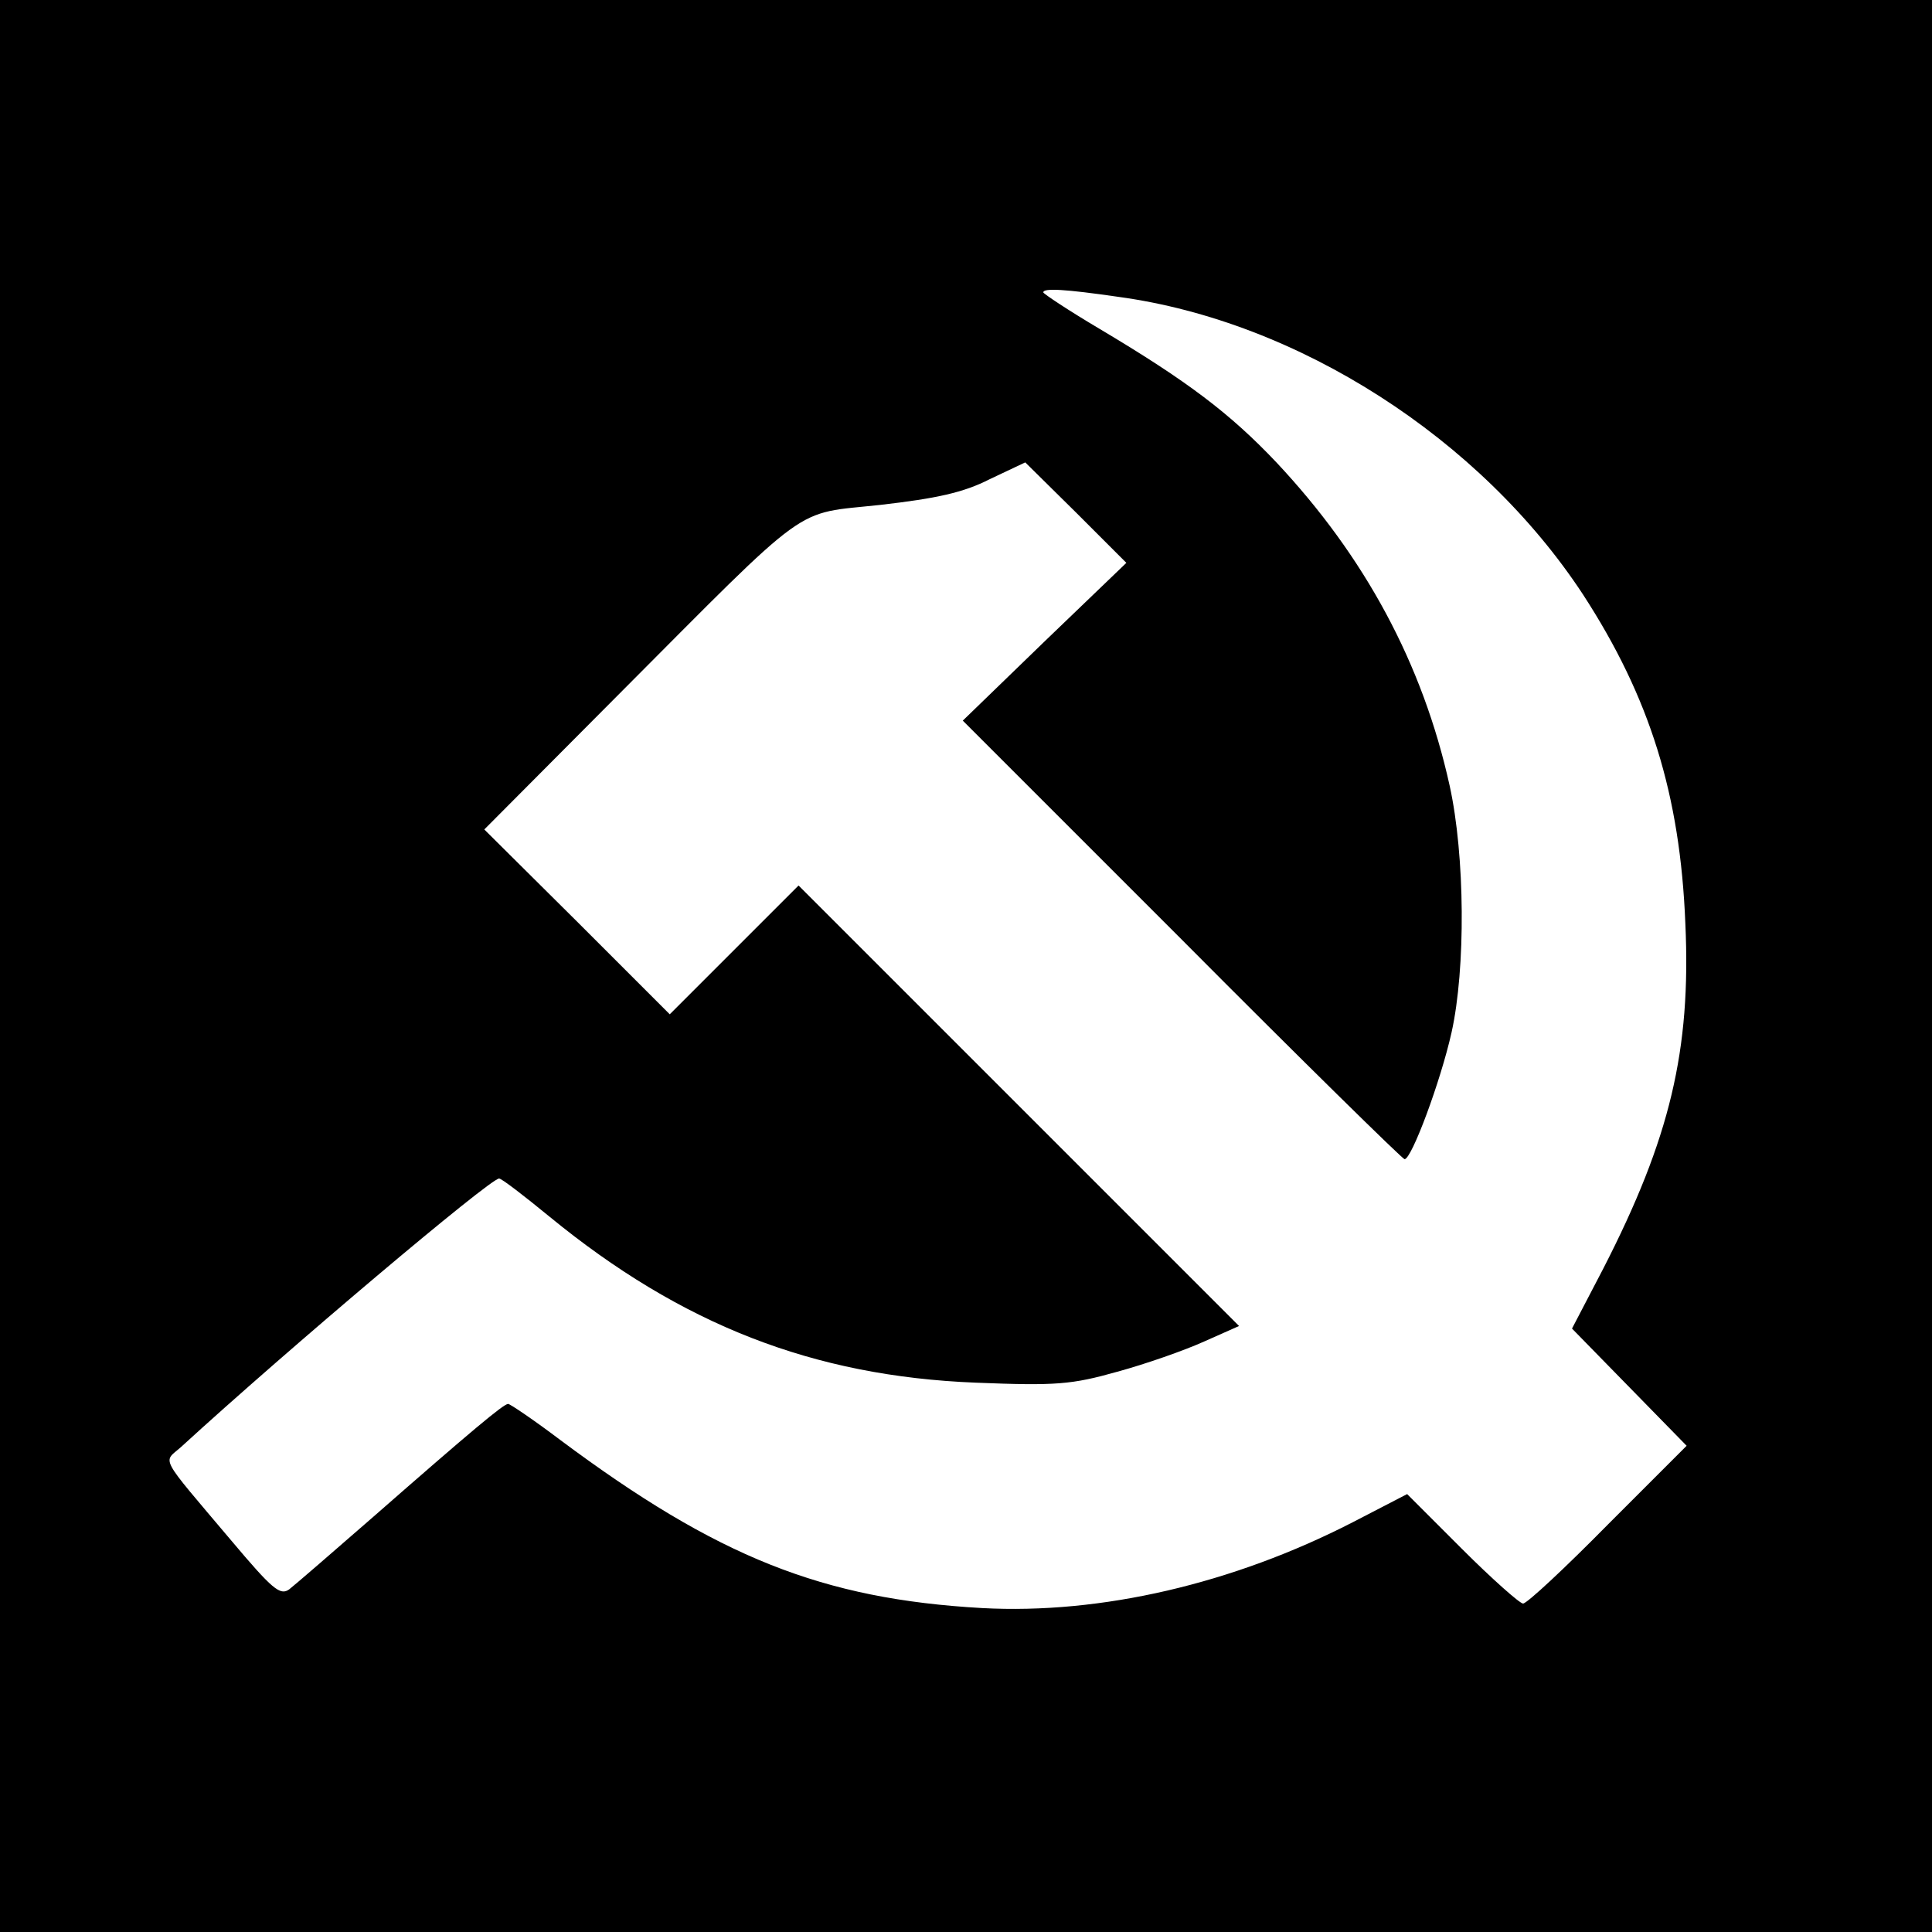
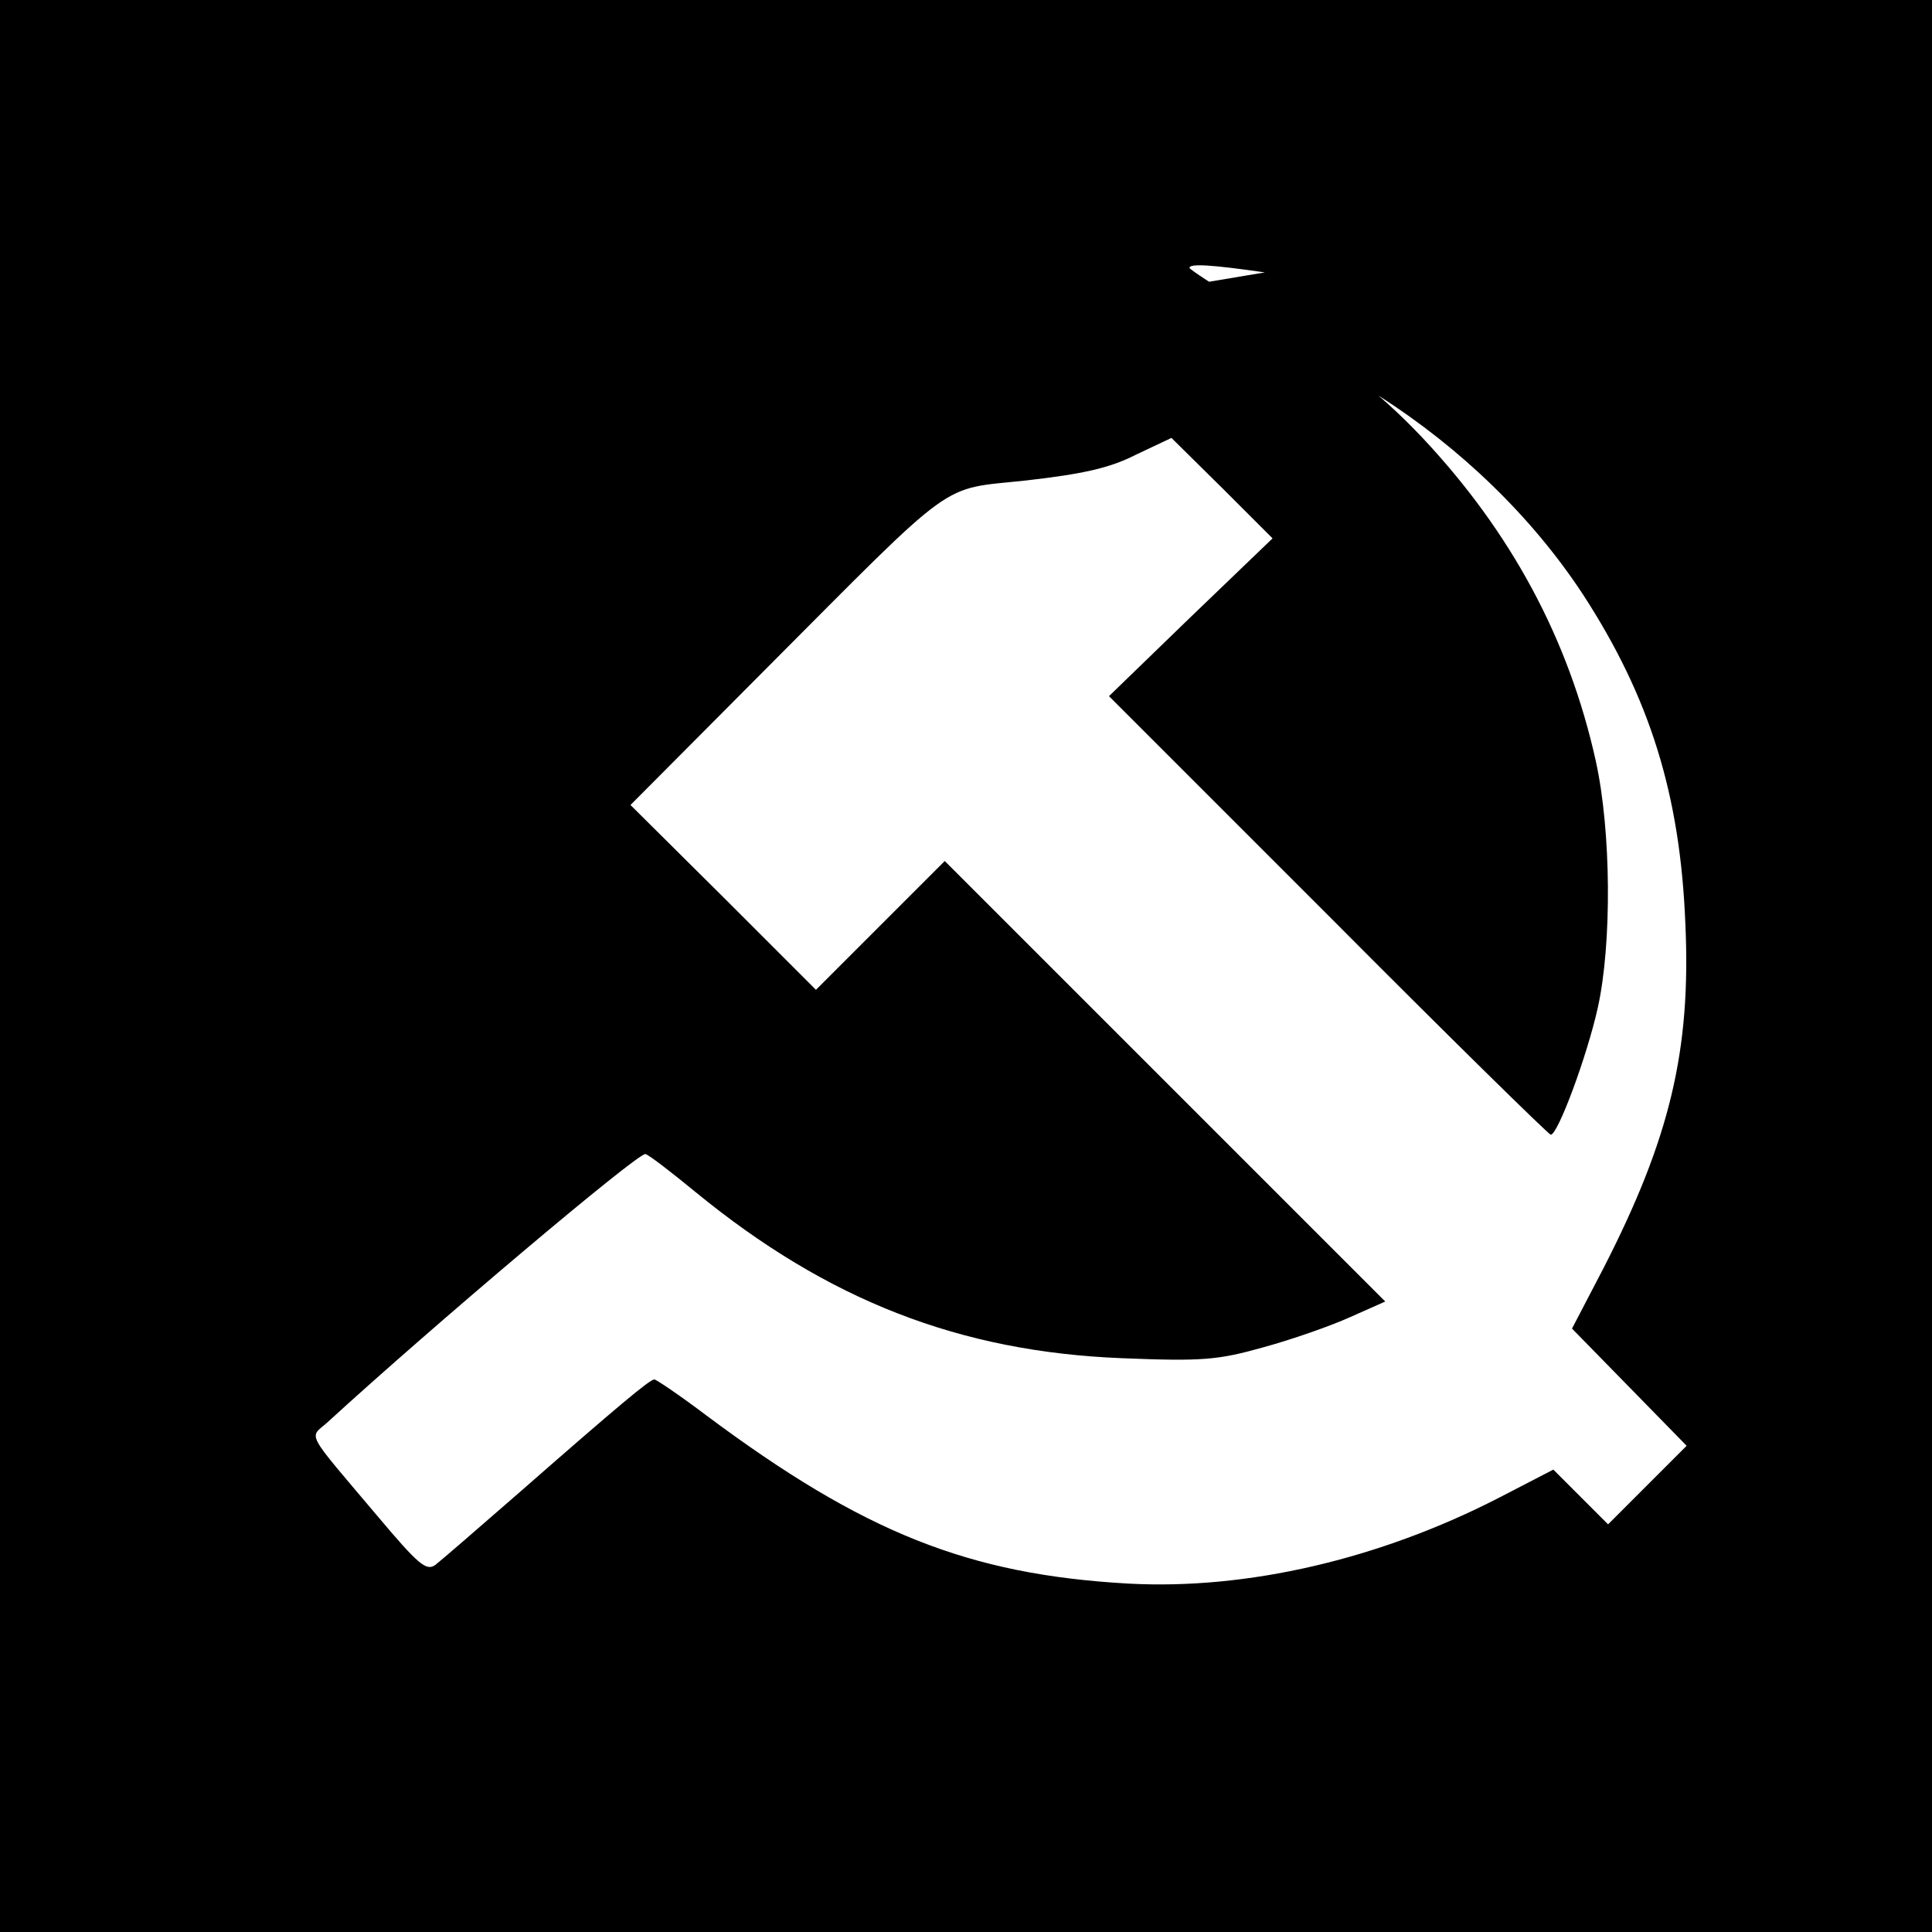
<svg xmlns="http://www.w3.org/2000/svg" version="1.0" width="300pt" height="300pt" viewBox="0 0 300 300" preserveAspectRatio="xMidYMid meet">
  <g transform="translate(0,300) scale(0.1,-0.1)" fill="#000000" stroke="none">
-     <path d="M0 1500 l0 -1500 1500 0 1500 0 0 1500 0 1500 -1500 0 -1500 0 0 -1500z m1737 1039 c279 -38 562 -220 721 -462 104 -160 151 -311 159 -511 9 -197 -24 -334 -127 -535 l-49 -94 89 -91 89 -91 -122 -122 c-67 -68 -126 -123 -132 -123 -5 0 -48 38 -95 85 l-85 85 -85 -44 c-185 -95 -390 -143 -575 -133 -248 14 -411 79 -655 261 -41 31 -78 56 -81 56 -7 0 -56 -41 -209 -175 -63 -55 -122 -106 -131 -113 -14 -10 -26 0 -90 76 -114 135 -106 120 -78 145 166 152 480 417 494 417 4 0 39 -27 78 -59 205 -168 410 -248 662 -258 125 -5 149 -3 220 17 44 12 104 33 135 47 l54 24 -342 342 -342 342 -100 -100 -100 -100 -144 144 -144 143 207 208 c305 306 271 281 408 296 87 10 129 19 170 40 l55 26 79 -78 78 -78 -127 -122 -127 -123 340 -340 c187 -188 343 -341 346 -341 11 0 56 121 73 197 22 99 21 274 -3 383 -42 190 -132 356 -269 502 -72 76 -138 126 -274 207 -49 29 -88 55 -88 57 0 7 34 5 117 -7z" />
+     <path d="M0 1500 l0 -1500 1500 0 1500 0 0 1500 0 1500 -1500 0 -1500 0 0 -1500z m1737 1039 c279 -38 562 -220 721 -462 104 -160 151 -311 159 -511 9 -197 -24 -334 -127 -535 l-49 -94 89 -91 89 -91 -122 -122 l-85 85 -85 -44 c-185 -95 -390 -143 -575 -133 -248 14 -411 79 -655 261 -41 31 -78 56 -81 56 -7 0 -56 -41 -209 -175 -63 -55 -122 -106 -131 -113 -14 -10 -26 0 -90 76 -114 135 -106 120 -78 145 166 152 480 417 494 417 4 0 39 -27 78 -59 205 -168 410 -248 662 -258 125 -5 149 -3 220 17 44 12 104 33 135 47 l54 24 -342 342 -342 342 -100 -100 -100 -100 -144 144 -144 143 207 208 c305 306 271 281 408 296 87 10 129 19 170 40 l55 26 79 -78 78 -78 -127 -122 -127 -123 340 -340 c187 -188 343 -341 346 -341 11 0 56 121 73 197 22 99 21 274 -3 383 -42 190 -132 356 -269 502 -72 76 -138 126 -274 207 -49 29 -88 55 -88 57 0 7 34 5 117 -7z" />
  </g>
</svg>